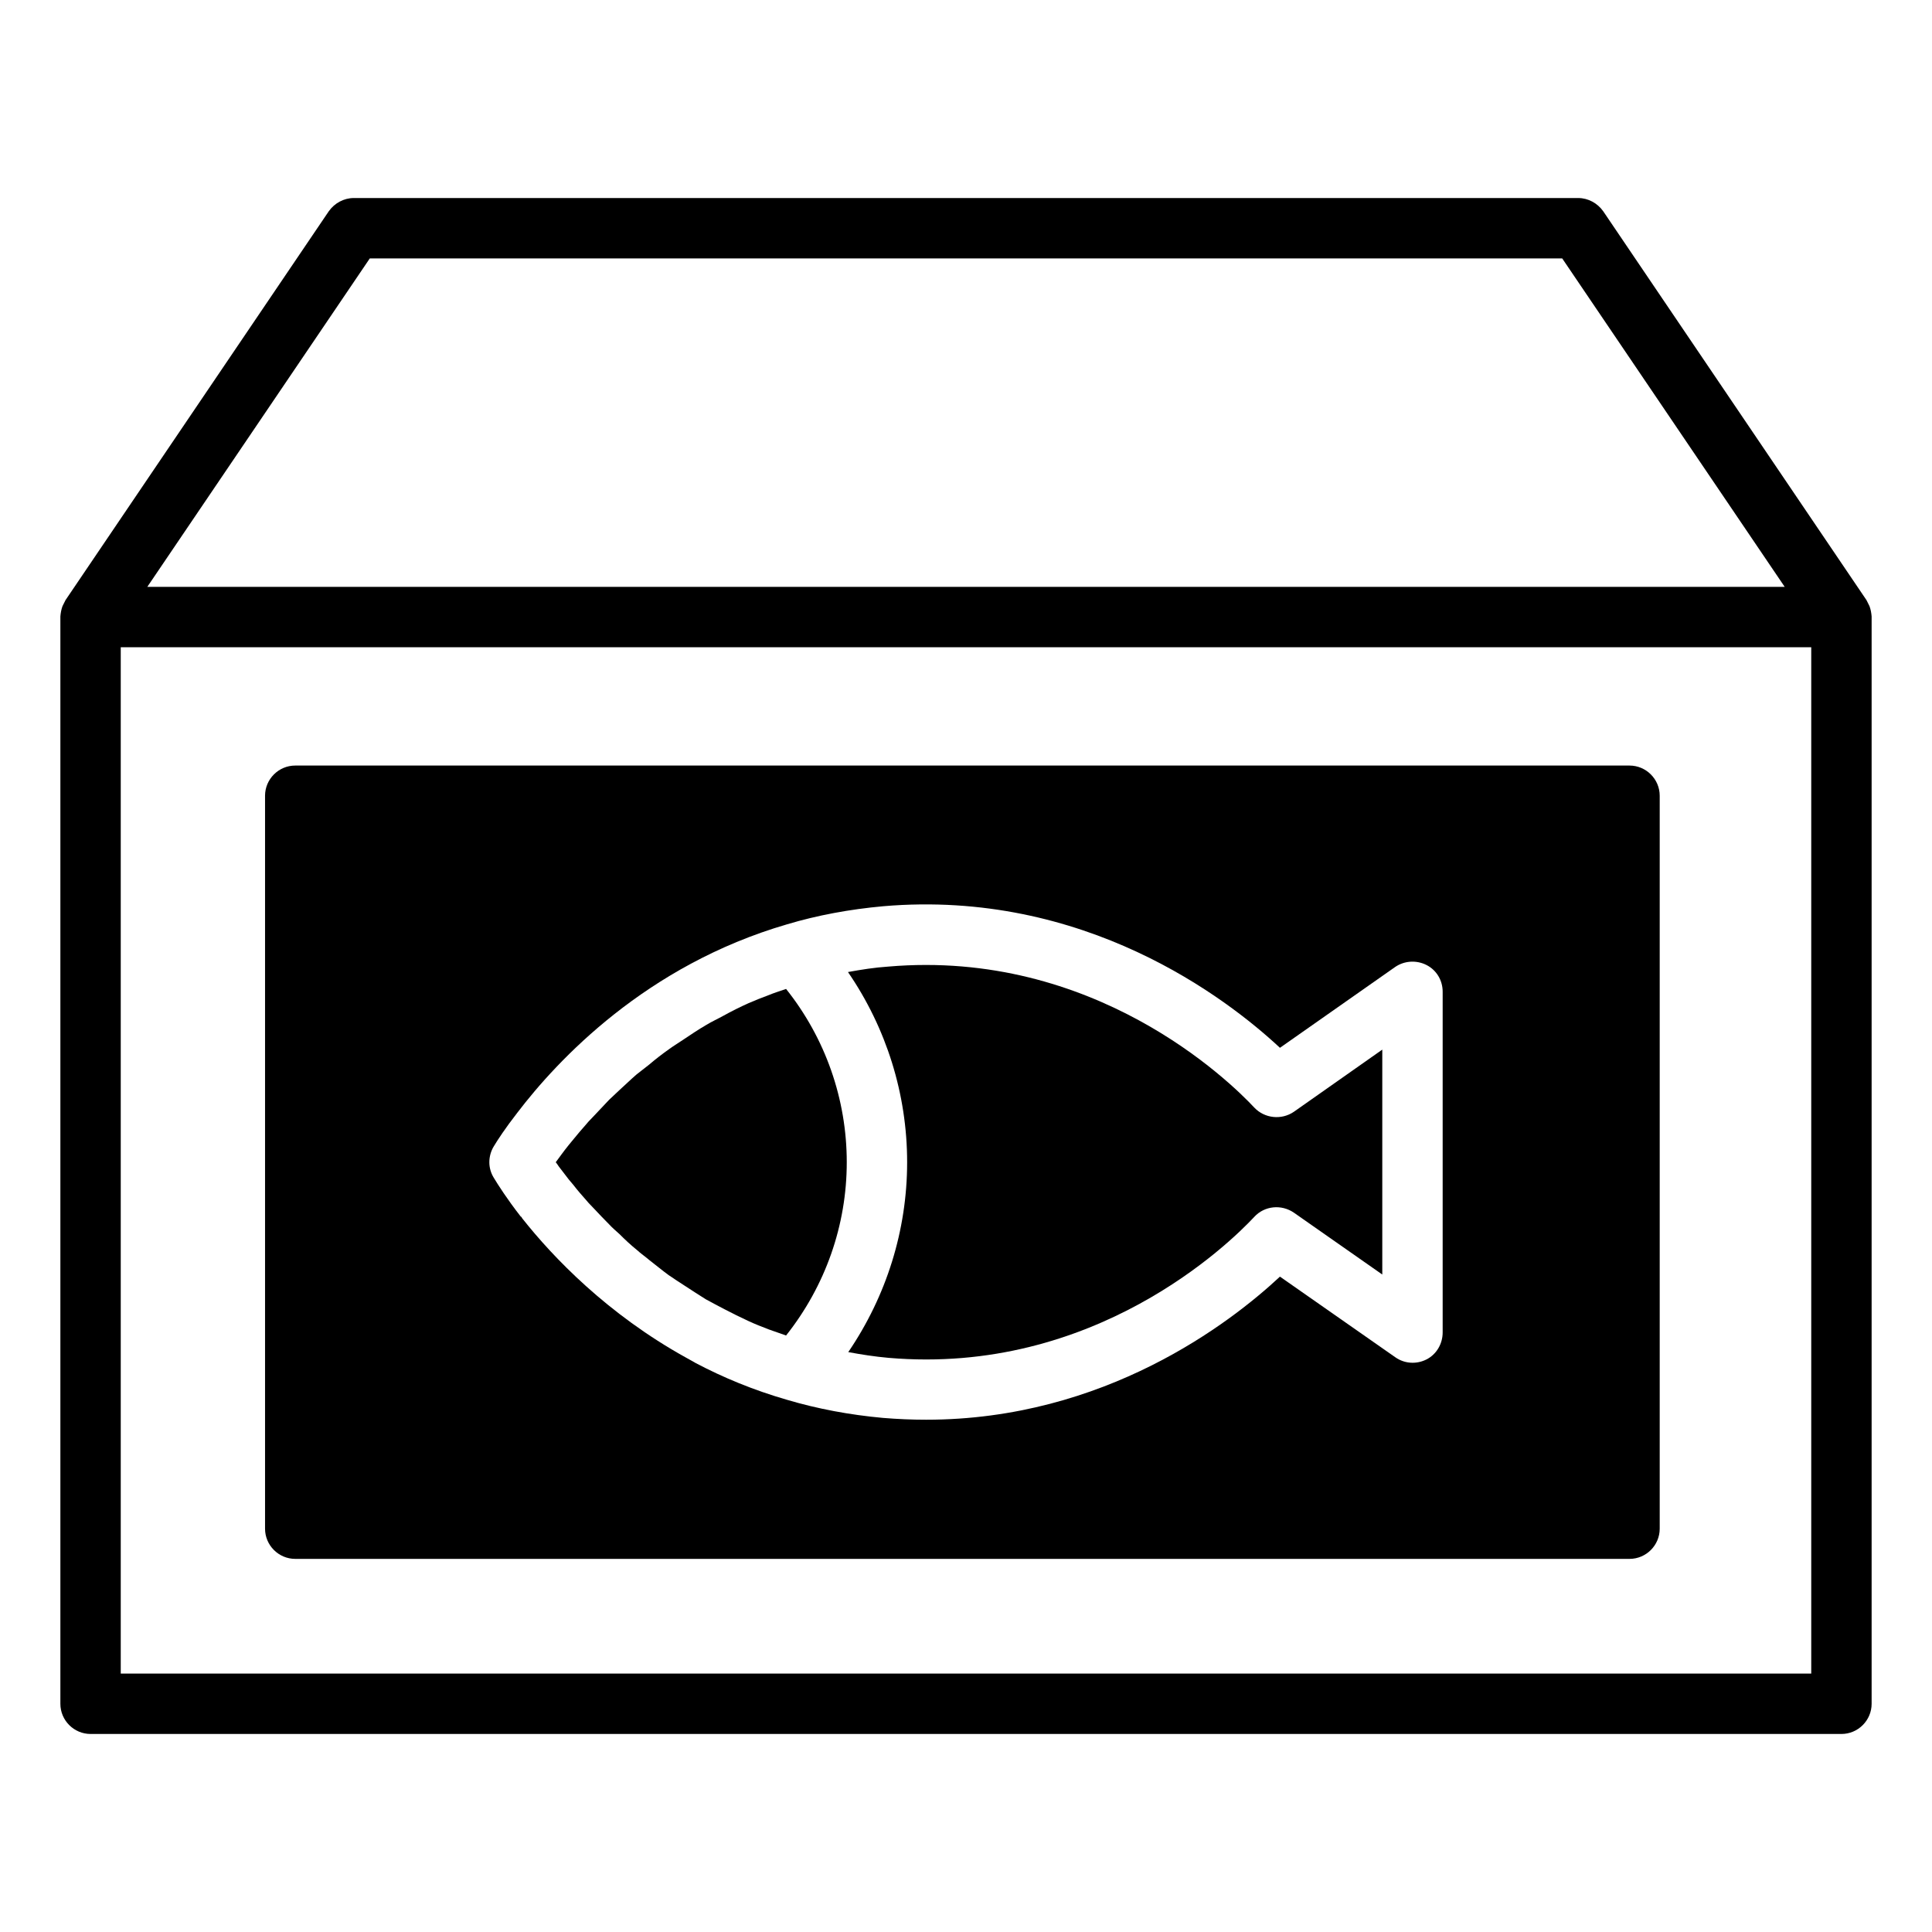
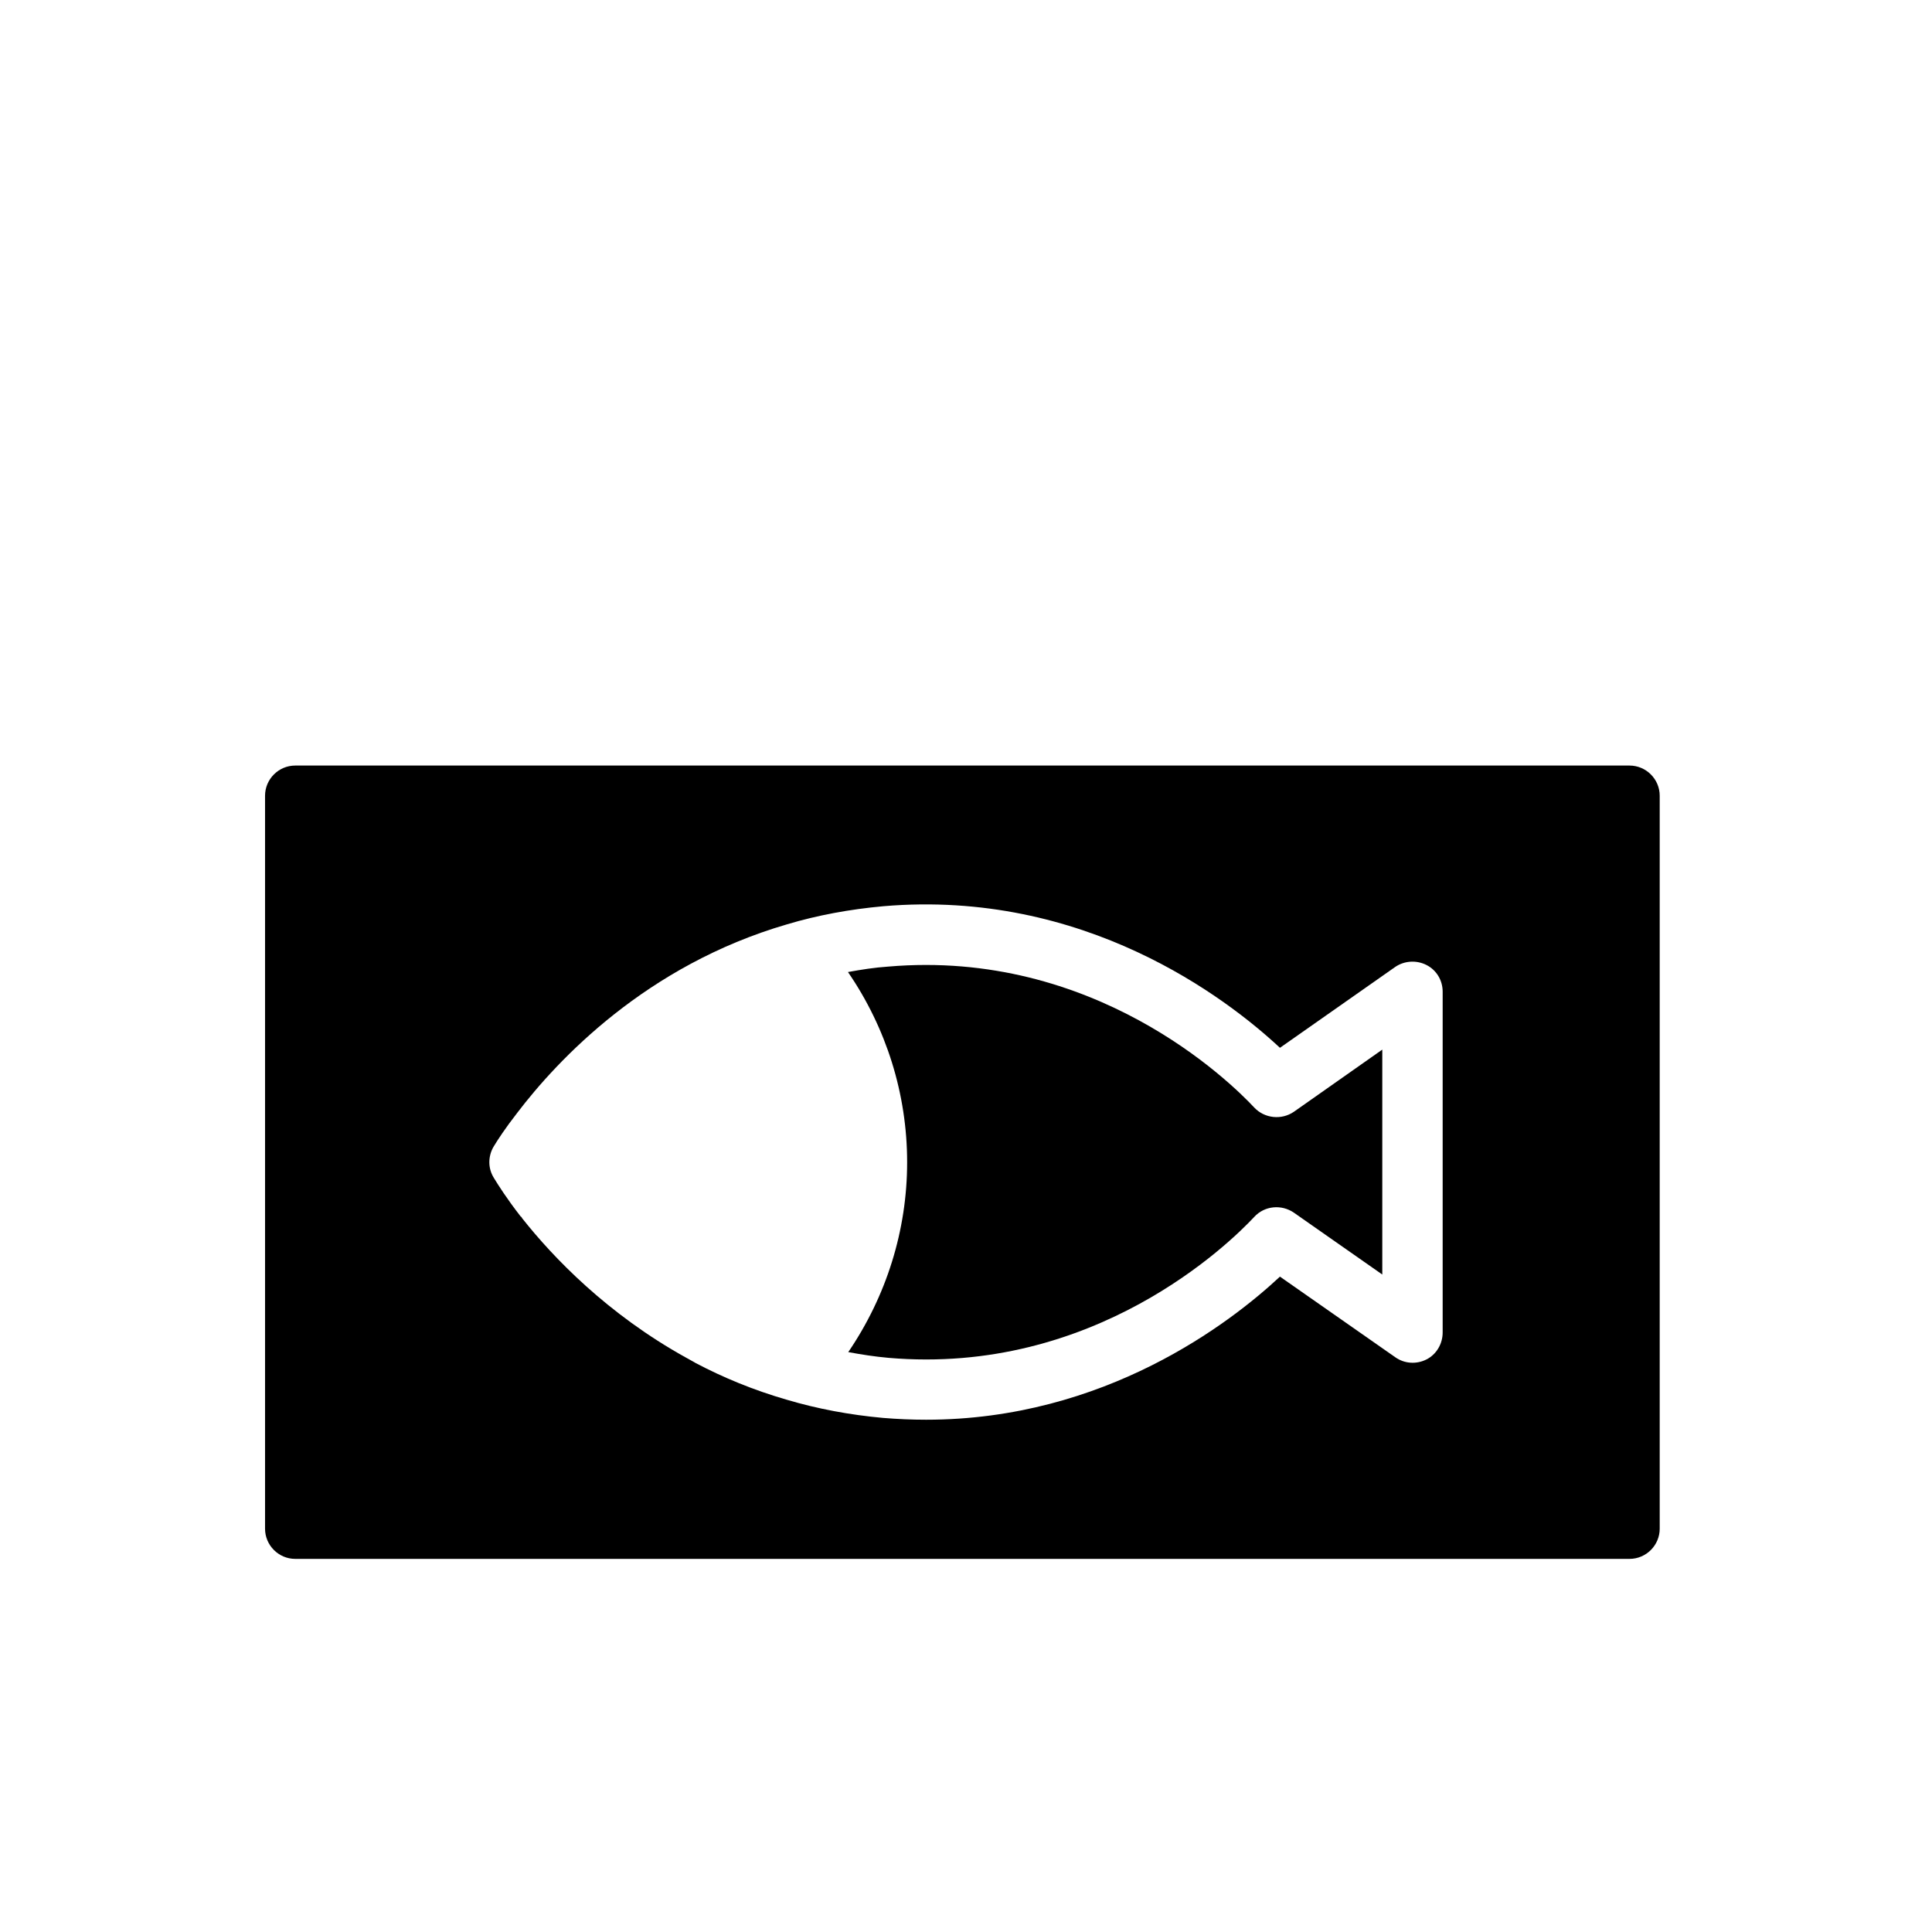
<svg xmlns="http://www.w3.org/2000/svg" id="Layer_1" viewBox="0 0 64 64" data-name="Layer 1">
-   <path d="m61.89 20c-.02-.04-.04-.08-.06-.12l-8.72-12.88c-.19-.27-.5-.44-.83-.44h-40.56c-.33 0-.64.17-.83.44l-8.72 12.88c-.02.04-.04.08-.06.12-.01.03-.03.05-.04.08-.04.11-.06.22-.07.34v36.02c0 .55.45 1 1 1h58c.55 0 1-.45 1-1v-36.02c-.01-.12-.03-.23-.07-.34-.01-.03-.03-.05-.04-.08zm-49.64-11.44h39.5l7.37 10.88h-54.24zm47.75 46.88h-56v-34h56z" />
  <path d="m9.78 51.64h44.2c.55 0 1-.45 1-1v-24.28c0-.55-.45-1-1-1h-44.2c-.55 0-1 .45-1 1v24.28c0 .55.45 1 1 1zm6.58-13.67c.12-.2.38-.6.77-1.1 1.34-1.76 4.27-4.89 8.94-6.25 1-.3 2.08-.5 3.19-.6 6.66-.57 11.37 3.04 13.14 4.69l3.82-2.68c.31-.21.71-.23 1.04-.06s.53.51.53.88v11.29c0 .37-.2.72-.53.89s-.73.15-1.04-.07l-3.82-2.67c-1.64 1.53-5.8 4.74-11.72 4.74-.47 0-.94-.02-1.43-.06-1.1-.1-2.17-.3-3.18-.6-1.11-.32-2.12-.74-3.03-1.22-.02-.01-.03-.02-.05-.03-.09-.05-.18-.1-.27-.15-2.6-1.44-4.4-3.32-5.42-4.61-.01-.02-.02-.03-.03-.05-.01 0-.01-.01-.02-.01-.46-.59-.75-1.05-.89-1.28-.1-.16-.15-.34-.15-.52s.05-.37.15-.53z" />
  <path d="m28.1 44.79c.43.08.88.15 1.33.19 6.82.59 11.3-3.79 12.12-4.67.34-.37.9-.42 1.31-.14l2.93 2.05v-7.45l-2.93 2.06c-.41.28-.97.22-1.31-.14-.82-.88-5.31-5.26-12.13-4.67-.45.03-.89.1-1.33.18 1.27 1.85 1.96 4.04 1.96 6.3s-.69 4.44-1.95 6.29z" />
-   <path d="m18.84 39.07c.05.06.11.13.16.19.13.17.27.33.43.51.07.09.17.18.25.27.16.17.32.34.5.52.1.11.23.22.34.32.18.18.36.35.57.52.13.12.29.23.43.35.21.16.41.33.63.49.17.12.35.23.53.35.23.15.46.3.7.45.2.11.41.22.62.33.25.13.51.26.77.38.23.11.47.2.7.29.19.07.38.13.57.2 1.3-1.64 2.01-3.65 2.01-5.74s-.71-4.11-2.01-5.74c-.2.07-.4.13-.59.21-.22.08-.44.17-.65.26-.29.13-.57.27-.84.42-.18.1-.38.19-.56.3-.26.15-.51.32-.75.48-.16.11-.33.21-.48.32-.24.17-.46.34-.67.52-.14.11-.28.22-.41.32-.21.18-.39.36-.58.53-.11.11-.23.21-.33.31-.18.19-.34.36-.5.53-.08.09-.18.18-.25.27-.17.19-.31.36-.45.53-.04.05-.1.12-.14.17-.17.21-.31.41-.43.57.03.04.07.09.1.14.1.13.2.26.33.43z" />
</svg>